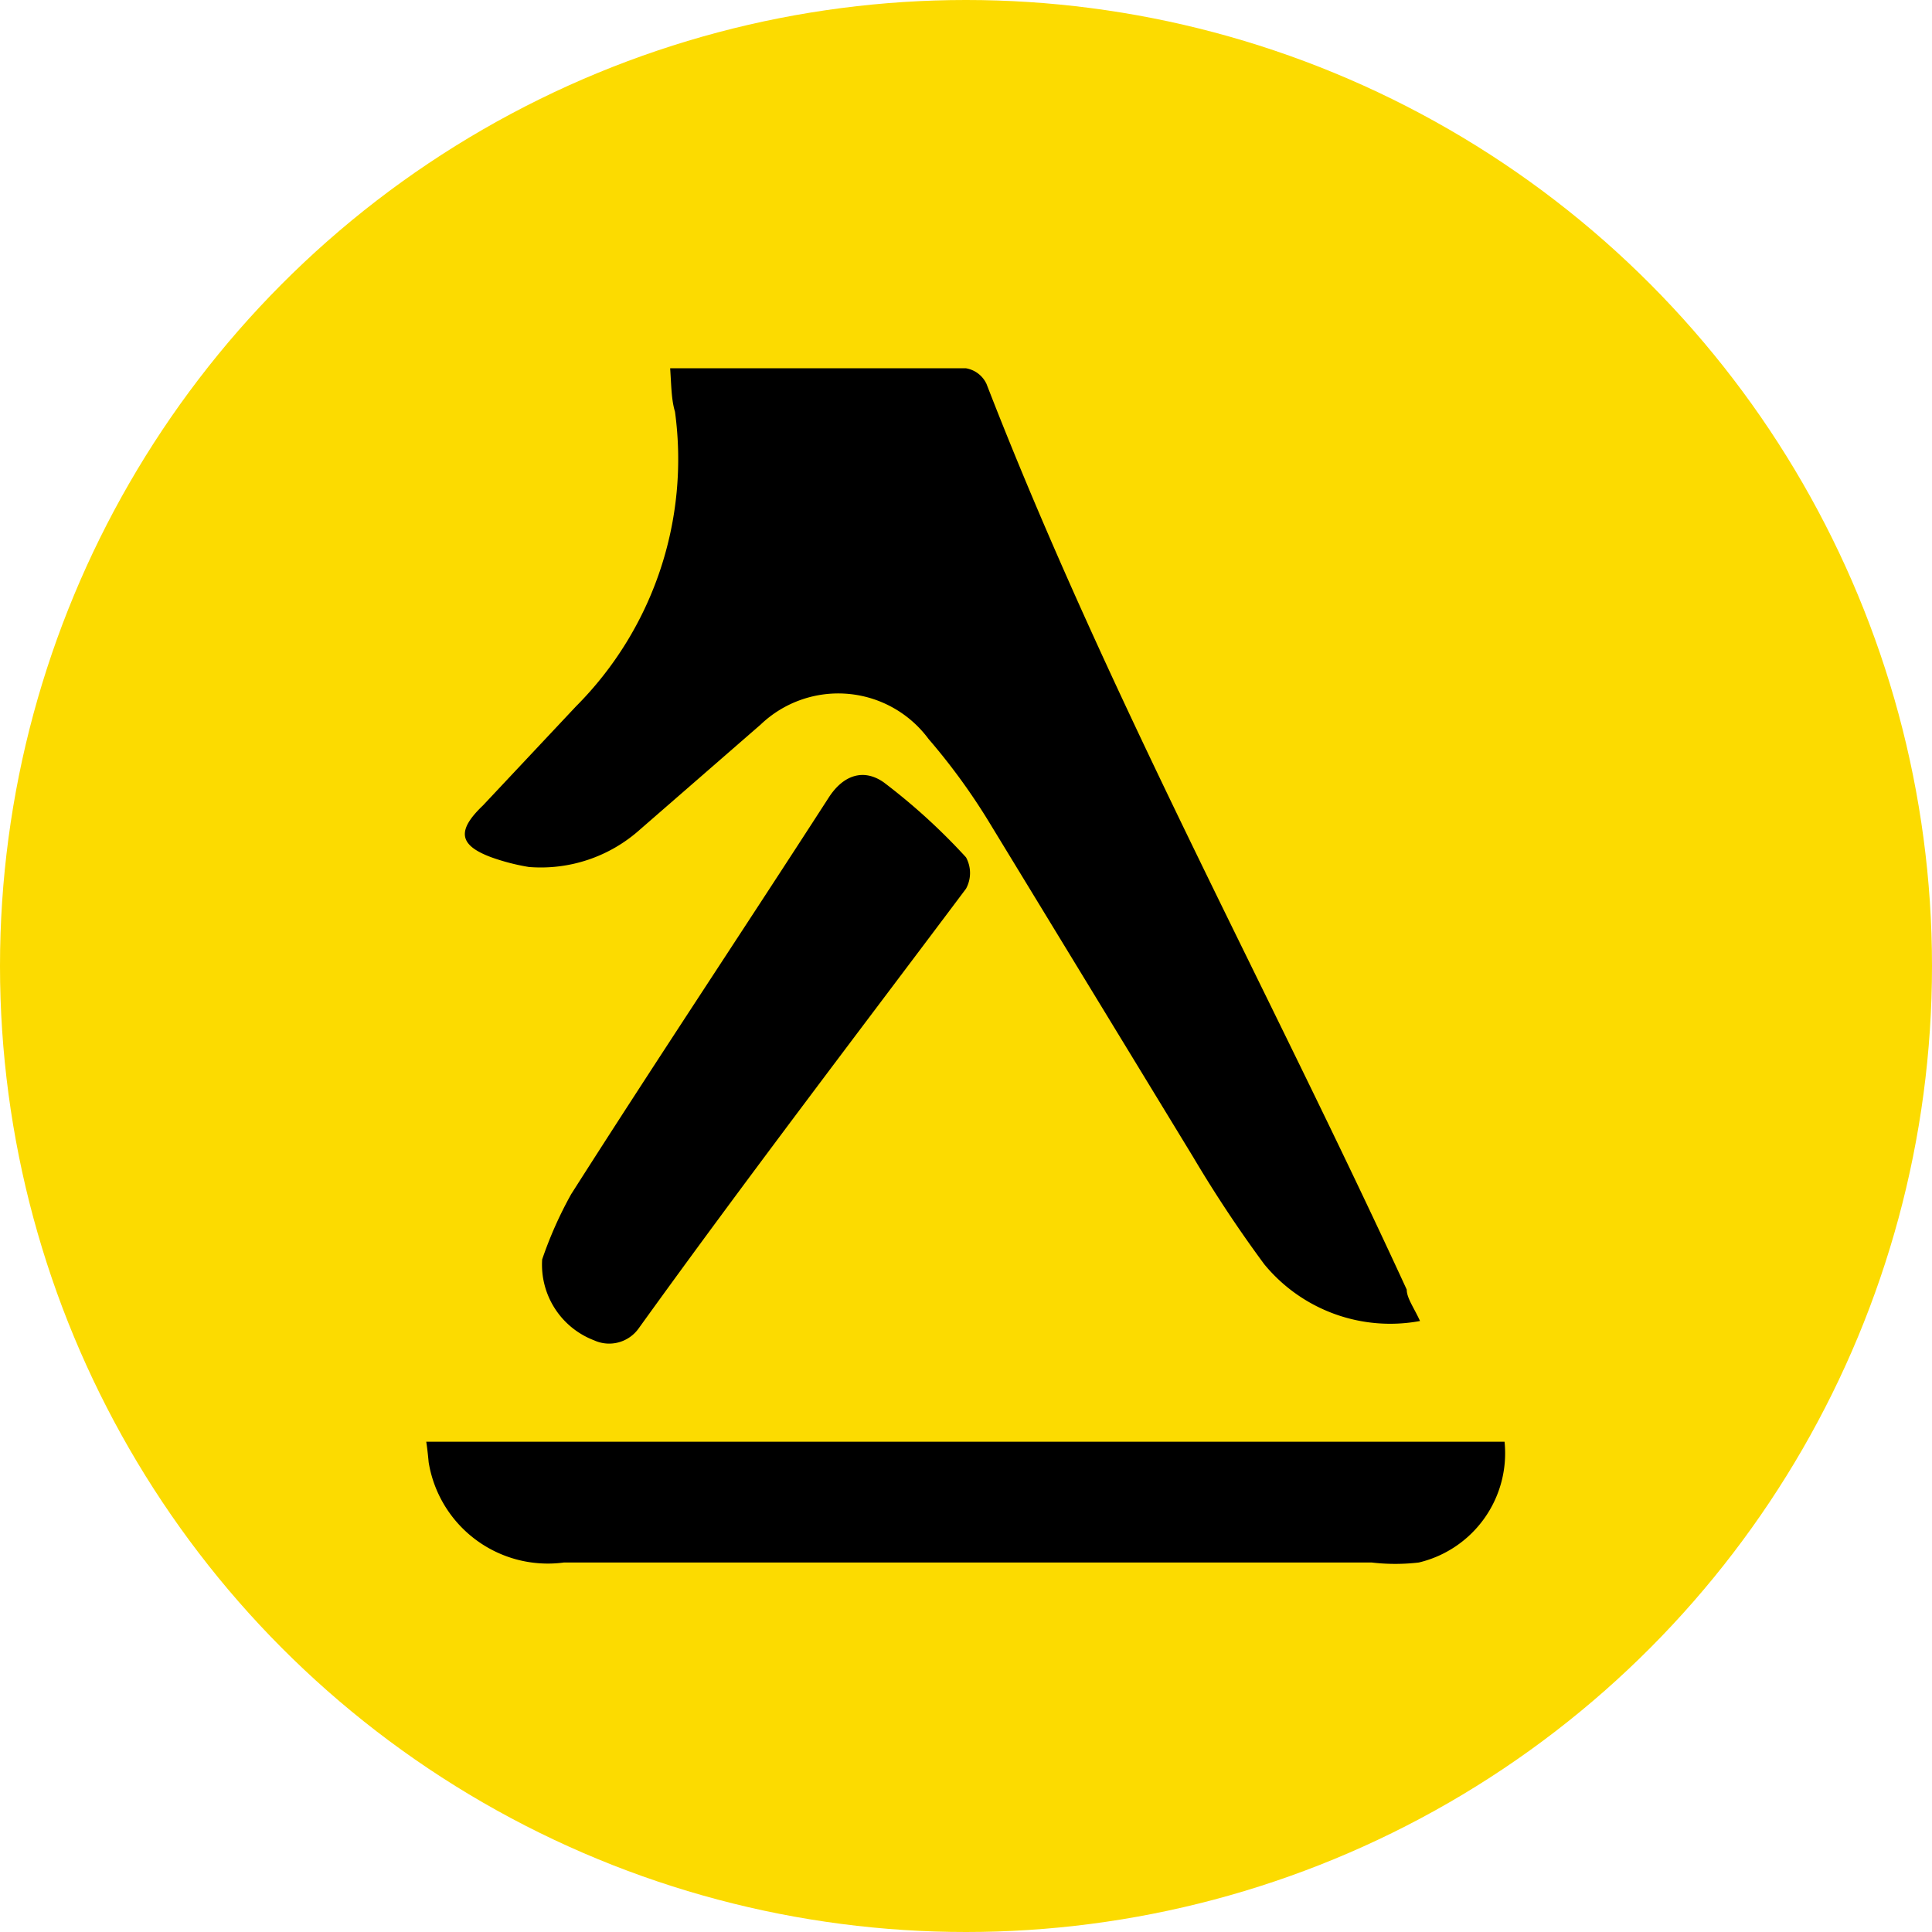
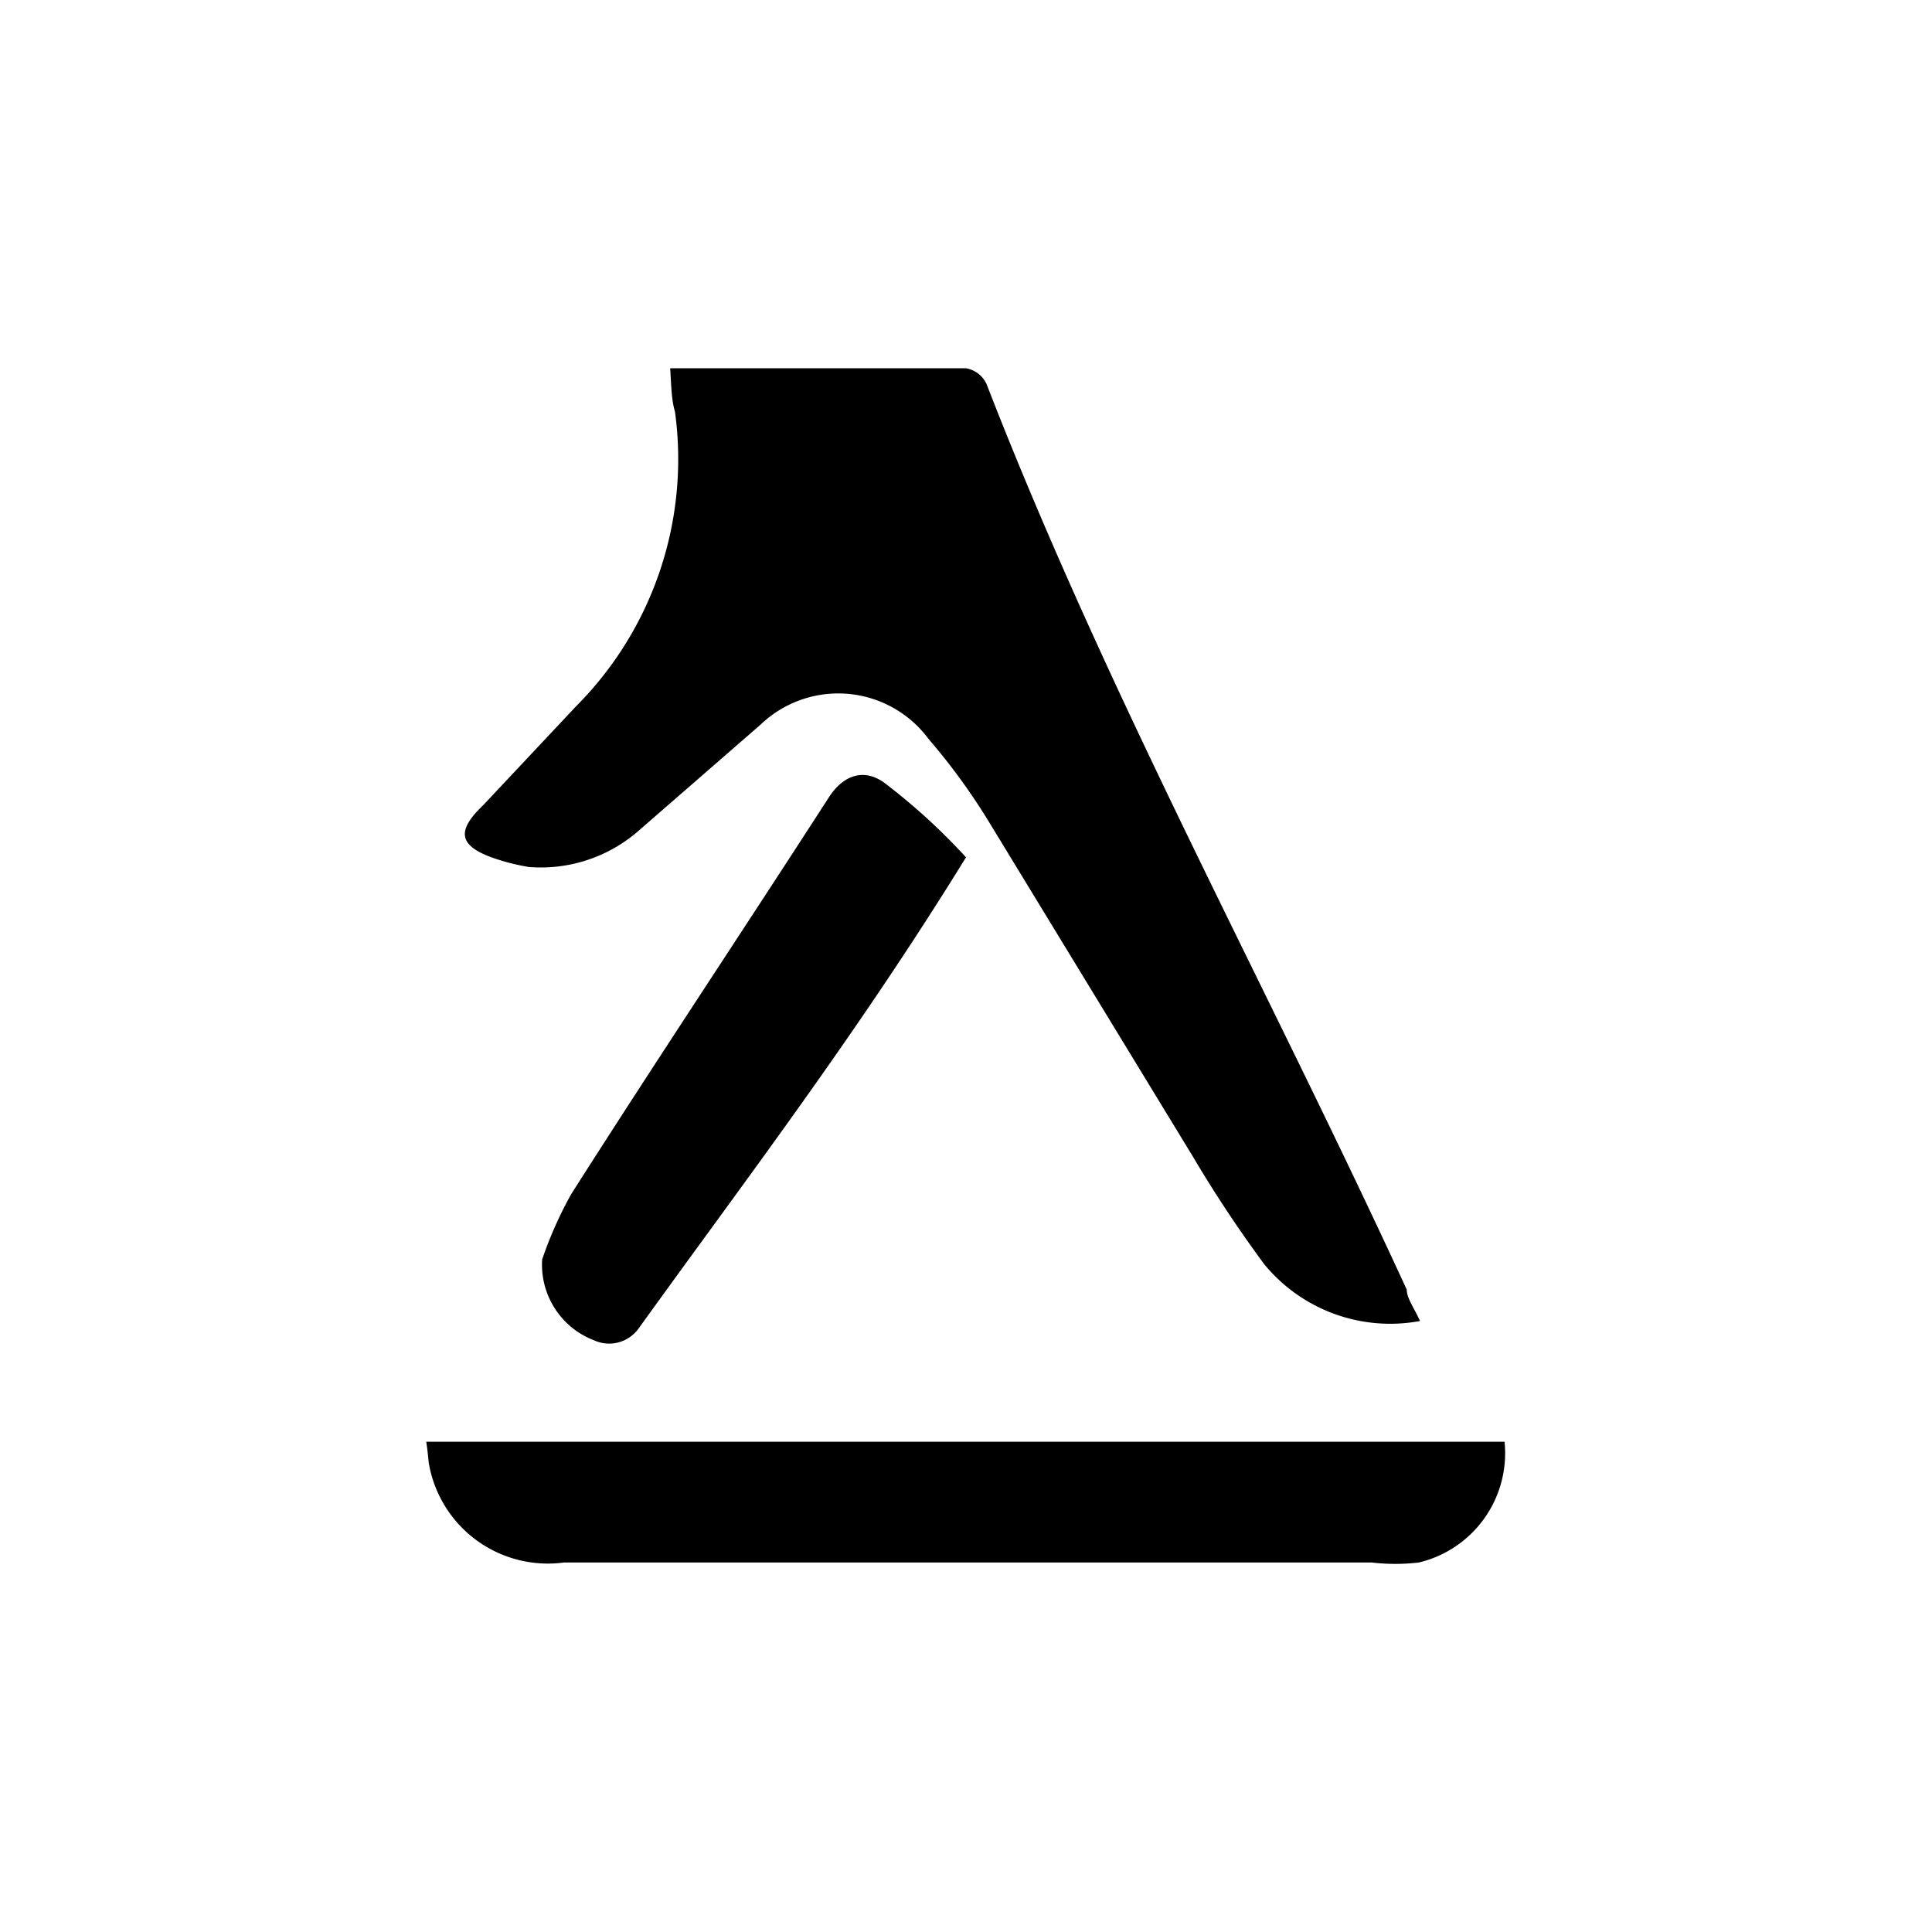
<svg xmlns="http://www.w3.org/2000/svg" id="Layer_1" data-name="Layer 1" viewBox="0 0 16 16">
  <defs>
    <style>.cls-1{fill:#fcdb00;}</style>
  </defs>
-   <circle class="cls-1" cx="8" cy="8" r="8" />
  <g id="taYur1">
    <path d="M5.55,3.05H8a.23.23,0,0,1,.17.13c1,2.58,2.33,5,3.48,7.5,0,.07.06.15.11.26a1.35,1.35,0,0,1-1.29-.47,10.55,10.55,0,0,1-.59-.89L8.18,6.79a5.22,5.22,0,0,0-.49-.67A.93.93,0,0,0,6.3,6l-1,.87a1.23,1.23,0,0,1-.92.31,1.77,1.77,0,0,1-.31-.08C3.8,7,3.78,6.88,4,6.67l.77-.82a2.9,2.9,0,0,0,.82-2.44C5.56,3.31,5.56,3.2,5.55,3.05Z" />
    <path d="M3.53,11.94h8.93a.93.93,0,0,1-.71,1,1.67,1.67,0,0,1-.39,0H4.67a1,1,0,0,1-1.12-.83S3.54,12,3.53,11.94Z" />
-     <path d="M4.49,10.43a3.28,3.28,0,0,1,.24-.54c.7-1.1,1.42-2.18,2.13-3.28.12-.19.29-.25.46-.13A5.09,5.09,0,0,1,8,7.1a.27.27,0,0,1,0,.26C7.1,8.56,6.19,9.75,5.29,11a.3.3,0,0,1-.37.1A.67.67,0,0,1,4.49,10.43Z" />
+     <path d="M4.49,10.43a3.28,3.28,0,0,1,.24-.54c.7-1.1,1.42-2.18,2.13-3.28.12-.19.29-.25.46-.13A5.09,5.09,0,0,1,8,7.1C7.1,8.56,6.19,9.75,5.29,11a.3.3,0,0,1-.37.1A.67.67,0,0,1,4.49,10.43Z" />
  </g>
</svg>